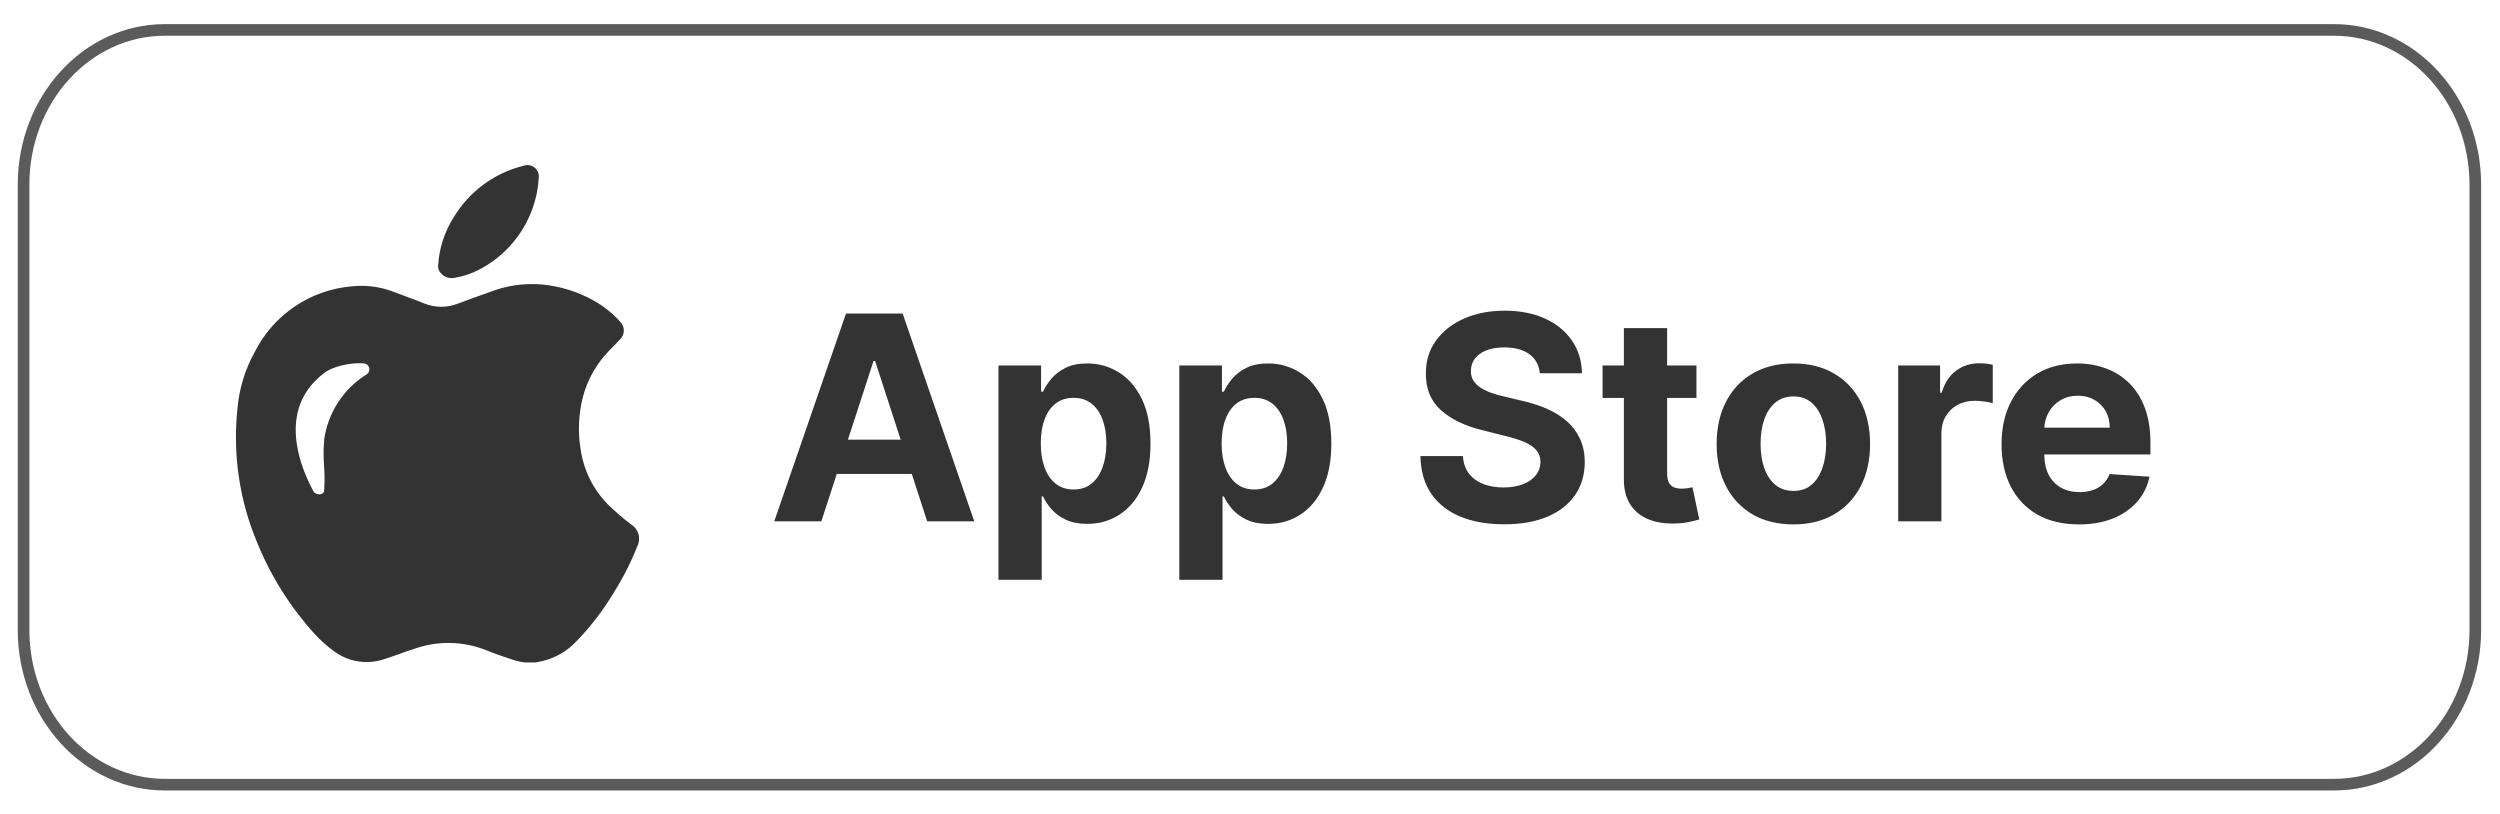
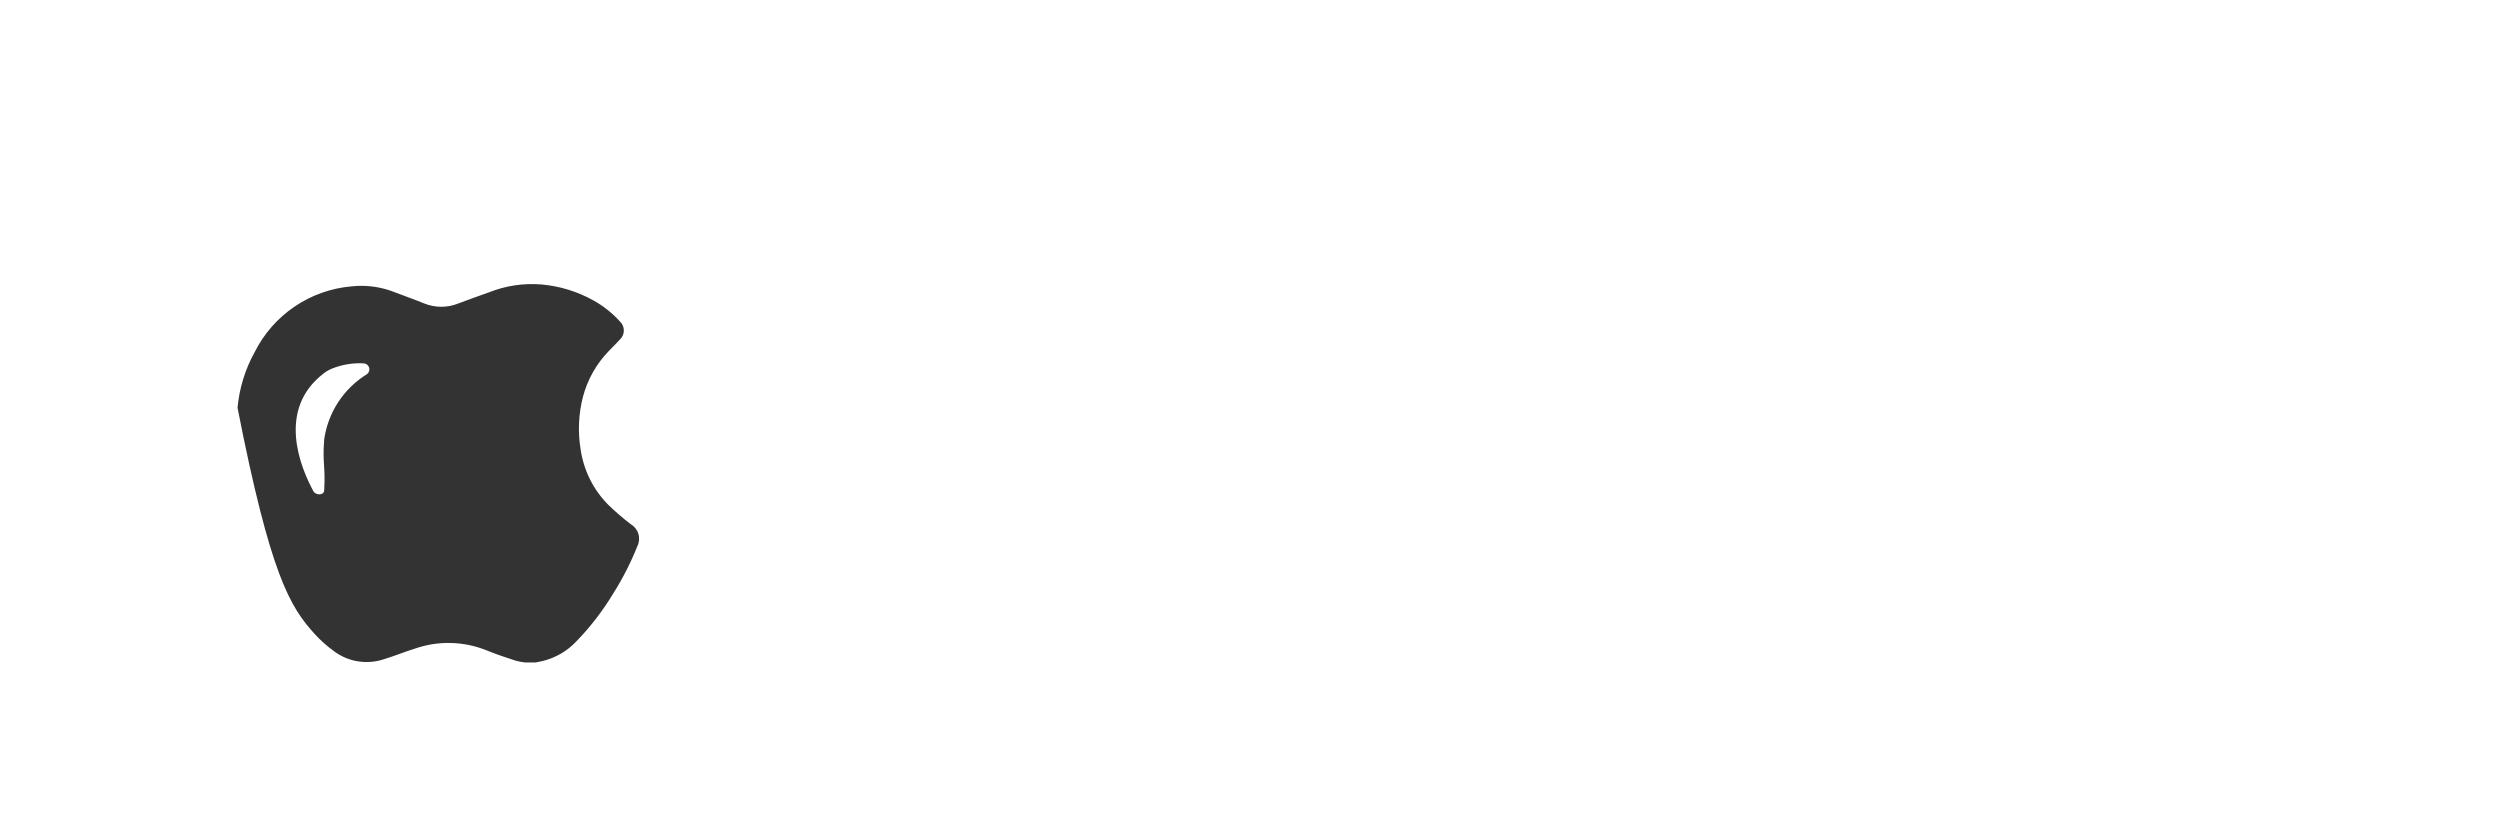
<svg xmlns="http://www.w3.org/2000/svg" width="215" height="70" viewBox="0 0 215 70" fill="none">
-   <path d="M70.636 44.836H66.586L72.756 26.963H77.626L83.787 44.836H79.738L75.261 31.047H75.121L70.636 44.836ZM70.382 37.811H79.947V40.76H70.382V37.811ZM85.869 49.863V31.431H89.534V33.683H89.7C89.863 33.322 90.099 32.955 90.407 32.583C90.721 32.205 91.128 31.891 91.629 31.64C92.135 31.384 92.763 31.256 93.514 31.256C94.491 31.256 95.393 31.512 96.219 32.025C97.045 32.531 97.706 33.296 98.2 34.32C98.695 35.338 98.942 36.615 98.942 38.151C98.942 39.646 98.701 40.909 98.218 41.938C97.741 42.962 97.089 43.739 96.263 44.269C95.442 44.792 94.523 45.054 93.505 45.054C92.784 45.054 92.17 44.935 91.664 44.696C91.163 44.458 90.753 44.158 90.433 43.797C90.113 43.431 89.869 43.061 89.7 42.689H89.587V49.863H85.869ZM89.508 38.133C89.508 38.931 89.619 39.626 89.84 40.219C90.061 40.813 90.381 41.275 90.8 41.607C91.219 41.933 91.728 42.096 92.327 42.096C92.932 42.096 93.444 41.93 93.863 41.598C94.282 41.261 94.599 40.795 94.814 40.202C95.035 39.603 95.146 38.913 95.146 38.133C95.146 37.36 95.038 36.679 94.823 36.091C94.608 35.504 94.29 35.044 93.872 34.712C93.453 34.381 92.938 34.215 92.327 34.215C91.722 34.215 91.21 34.375 90.791 34.695C90.378 35.015 90.061 35.469 89.84 36.056C89.619 36.644 89.508 37.336 89.508 38.133ZM101.421 49.863V31.431H105.086V33.683H105.252C105.415 33.322 105.65 32.955 105.959 32.583C106.273 32.205 106.68 31.891 107.181 31.64C107.687 31.384 108.315 31.256 109.066 31.256C110.043 31.256 110.945 31.512 111.771 32.025C112.597 32.531 113.258 33.296 113.752 34.32C114.247 35.338 114.494 36.615 114.494 38.151C114.494 39.646 114.252 40.909 113.77 41.938C113.292 42.962 112.641 43.739 111.815 44.269C110.994 44.792 110.075 45.054 109.057 45.054C108.335 45.054 107.722 44.935 107.215 44.696C106.715 44.458 106.305 44.158 105.985 43.797C105.665 43.431 105.421 43.061 105.252 42.689H105.138V49.863H101.421ZM105.06 38.133C105.06 38.931 105.17 39.626 105.391 40.219C105.613 40.813 105.933 41.275 106.351 41.607C106.77 41.933 107.279 42.096 107.879 42.096C108.484 42.096 108.996 41.93 109.415 41.598C109.834 41.261 110.151 40.795 110.366 40.202C110.587 39.603 110.698 38.913 110.698 38.133C110.698 37.36 110.59 36.679 110.375 36.091C110.159 35.504 109.842 35.044 109.423 34.712C109.004 34.381 108.49 34.215 107.879 34.215C107.274 34.215 106.762 34.375 106.343 34.695C105.93 35.015 105.613 35.469 105.391 36.056C105.17 36.644 105.06 37.336 105.06 38.133ZM132.426 32.103C132.356 31.399 132.057 30.852 131.527 30.462C130.998 30.073 130.279 29.878 129.371 29.878C128.755 29.878 128.234 29.965 127.809 30.139C127.385 30.308 127.059 30.544 126.832 30.846C126.611 31.149 126.5 31.492 126.5 31.876C126.489 32.196 126.556 32.475 126.701 32.714C126.852 32.953 127.059 33.159 127.321 33.334C127.582 33.502 127.885 33.651 128.228 33.779C128.571 33.901 128.938 34.005 129.328 34.093L130.934 34.477C131.713 34.651 132.429 34.884 133.08 35.175C133.732 35.466 134.296 35.824 134.774 36.248C135.251 36.673 135.62 37.173 135.882 37.749C136.15 38.325 136.286 38.986 136.292 39.731C136.286 40.824 136.007 41.773 135.454 42.576C134.907 43.373 134.116 43.992 133.08 44.434C132.051 44.871 130.809 45.089 129.354 45.089C127.911 45.089 126.654 44.868 125.584 44.426C124.519 43.984 123.687 43.329 123.088 42.462C122.494 41.589 122.183 40.51 122.154 39.224H125.811C125.852 39.824 126.023 40.324 126.326 40.725C126.634 41.121 127.044 41.421 127.556 41.624C128.074 41.822 128.659 41.921 129.31 41.921C129.95 41.921 130.506 41.828 130.977 41.642C131.454 41.456 131.824 41.197 132.086 40.865C132.347 40.533 132.478 40.152 132.478 39.722C132.478 39.32 132.359 38.983 132.121 38.709C131.888 38.436 131.545 38.203 131.091 38.011C130.643 37.819 130.093 37.645 129.441 37.488L127.495 36.999C125.988 36.632 124.798 36.059 123.926 35.28C123.053 34.5 122.62 33.45 122.625 32.129C122.62 31.047 122.908 30.102 123.489 29.293C124.077 28.484 124.883 27.853 125.907 27.399C126.931 26.945 128.094 26.718 129.398 26.718C130.724 26.718 131.882 26.945 132.871 27.399C133.866 27.853 134.64 28.484 135.192 29.293C135.745 30.102 136.03 31.038 136.048 32.103H132.426ZM145.894 31.431V34.224H137.822V31.431H145.894ZM139.654 28.219H143.372V40.717C143.372 41.06 143.424 41.328 143.529 41.52C143.634 41.706 143.779 41.837 143.965 41.912C144.157 41.988 144.379 42.026 144.629 42.026C144.803 42.026 144.978 42.011 145.152 41.982C145.327 41.947 145.461 41.921 145.554 41.904L146.138 44.67C145.952 44.728 145.691 44.795 145.353 44.871C145.016 44.952 144.605 45.002 144.123 45.019C143.227 45.054 142.441 44.935 141.766 44.661C141.097 44.388 140.576 43.963 140.204 43.387C139.832 42.811 139.648 42.084 139.654 41.205V28.219ZM154.229 45.098C152.873 45.098 151.701 44.81 150.712 44.234C149.728 43.652 148.969 42.843 148.434 41.808C147.898 40.766 147.631 39.559 147.631 38.186C147.631 36.801 147.898 35.591 148.434 34.555C148.969 33.514 149.728 32.705 150.712 32.129C151.701 31.547 152.873 31.256 154.229 31.256C155.584 31.256 156.754 31.547 157.737 32.129C158.726 32.705 159.488 33.514 160.023 34.555C160.559 35.591 160.826 36.801 160.826 38.186C160.826 39.559 160.559 40.766 160.023 41.808C159.488 42.843 158.726 43.652 157.737 44.234C156.754 44.81 155.584 45.098 154.229 45.098ZM154.246 42.218C154.863 42.218 155.378 42.043 155.791 41.694C156.204 41.339 156.515 40.856 156.725 40.245C156.94 39.635 157.047 38.939 157.047 38.16C157.047 37.38 156.94 36.685 156.725 36.074C156.515 35.463 156.204 34.98 155.791 34.625C155.378 34.27 154.863 34.093 154.246 34.093C153.623 34.093 153.1 34.27 152.675 34.625C152.256 34.98 151.939 35.463 151.724 36.074C151.514 36.685 151.41 37.38 151.41 38.16C151.41 38.939 151.514 39.635 151.724 40.245C151.939 40.856 152.256 41.339 152.675 41.694C153.1 42.043 153.623 42.218 154.246 42.218ZM163.244 44.836V31.431H166.848V33.77H166.988C167.232 32.938 167.642 32.31 168.218 31.885C168.794 31.454 169.457 31.239 170.208 31.239C170.394 31.239 170.595 31.251 170.81 31.274C171.025 31.297 171.214 31.329 171.377 31.37V34.669C171.203 34.616 170.961 34.57 170.653 34.529C170.345 34.489 170.063 34.468 169.807 34.468C169.26 34.468 168.771 34.587 168.34 34.826C167.916 35.059 167.578 35.384 167.328 35.803C167.084 36.222 166.961 36.705 166.961 37.252V44.836H163.244ZM178.785 45.098C177.406 45.098 176.219 44.819 175.224 44.26C174.235 43.696 173.473 42.898 172.937 41.869C172.402 40.833 172.134 39.608 172.134 38.195C172.134 36.816 172.402 35.605 172.937 34.564C173.473 33.523 174.226 32.711 175.198 32.129C176.175 31.547 177.321 31.256 178.636 31.256C179.521 31.256 180.344 31.399 181.106 31.684C181.874 31.963 182.543 32.385 183.113 32.95C183.689 33.514 184.137 34.224 184.457 35.079C184.777 35.928 184.937 36.923 184.937 38.064V39.085H173.618V36.781H181.438C181.438 36.245 181.321 35.771 181.089 35.358C180.856 34.945 180.533 34.622 180.12 34.389C179.713 34.151 179.238 34.032 178.697 34.032C178.133 34.032 177.633 34.163 177.196 34.425C176.766 34.68 176.428 35.027 176.184 35.463C175.94 35.894 175.814 36.373 175.809 36.903V39.093C175.809 39.757 175.931 40.33 176.175 40.813C176.425 41.296 176.777 41.668 177.231 41.93C177.685 42.192 178.223 42.322 178.846 42.322C179.259 42.322 179.637 42.264 179.98 42.148C180.323 42.032 180.617 41.857 180.862 41.624C181.106 41.392 181.292 41.106 181.42 40.769L184.859 40.996C184.684 41.822 184.326 42.544 183.785 43.16C183.25 43.771 182.558 44.248 181.708 44.592C180.865 44.929 179.89 45.098 178.785 45.098Z" fill="#333333" fillOpacity="0.8" />
-   <path d="M54.247 45.083C53.573 44.567 52.93 44.013 52.321 43.423C51.026 42.124 50.188 40.44 49.93 38.625C49.688 37.133 49.756 35.607 50.129 34.142C50.522 32.64 51.3 31.266 52.387 30.157C52.686 29.842 53.002 29.543 53.3 29.211C53.411 29.111 53.499 28.99 53.559 28.854C53.62 28.718 53.651 28.571 53.651 28.423C53.651 28.274 53.62 28.127 53.559 27.991C53.499 27.855 53.411 27.734 53.3 27.634C52.652 26.916 51.889 26.31 51.042 25.841C49.662 25.071 48.135 24.601 46.56 24.463C45.022 24.337 43.476 24.57 42.044 25.144C41.164 25.459 40.301 25.758 39.437 26.09C38.485 26.48 37.418 26.48 36.466 26.09C35.486 25.692 34.49 25.343 33.527 24.978C32.458 24.624 31.326 24.505 30.206 24.629C28.456 24.785 26.775 25.385 25.323 26.373C23.87 27.361 22.693 28.703 21.905 30.274C21.085 31.753 20.581 33.387 20.428 35.072C20.001 38.991 20.573 42.954 22.088 46.594C23.265 49.513 24.951 52.2 27.069 54.53C27.57 55.078 28.126 55.573 28.729 56.007C29.344 56.466 30.062 56.767 30.821 56.882C31.579 56.998 32.355 56.926 33.079 56.672C33.959 56.406 34.739 56.074 35.702 55.775C37.695 55.085 39.871 55.138 41.828 55.924C42.642 56.256 43.488 56.539 44.302 56.804C44.579 56.885 44.862 56.941 45.149 56.97H46.078L46.643 56.854C47.745 56.59 48.748 56.014 49.532 55.194C50.755 53.938 51.83 52.545 52.736 51.043C53.552 49.754 54.247 48.393 54.811 46.976C54.975 46.648 55.008 46.269 54.903 45.918C54.798 45.566 54.563 45.268 54.247 45.083ZM31.551 32.183C30.567 32.79 29.728 33.605 29.094 34.572C28.46 35.539 28.046 36.633 27.882 37.778C27.716 39.886 27.998 39.969 27.882 42.161C27.882 42.609 27.168 42.626 26.952 42.244C25.84 40.202 23.781 35.221 27.832 32.117C28.05 31.946 28.291 31.807 28.546 31.701C29.425 31.347 30.373 31.194 31.319 31.253C31.422 31.267 31.518 31.31 31.595 31.379C31.672 31.448 31.727 31.538 31.752 31.639C31.777 31.739 31.771 31.845 31.736 31.942C31.7 32.039 31.636 32.123 31.551 32.183Z" fill="#333333" fillOpacity="0.8" />
-   <path d="M46.327 15.348C46.29 16.012 46.179 16.669 45.994 17.307C45.644 18.556 45.042 19.72 44.226 20.728C43.409 21.736 42.395 22.566 41.246 23.168C40.565 23.527 39.831 23.773 39.071 23.898C38.85 23.94 38.622 23.921 38.411 23.842C38.2 23.763 38.015 23.627 37.876 23.45C37.805 23.369 37.75 23.274 37.716 23.171C37.682 23.069 37.669 22.96 37.677 22.852C37.761 21.371 38.224 19.936 39.021 18.685C40.32 16.522 42.41 14.949 44.849 14.302L45.148 14.219C45.305 14.184 45.469 14.188 45.625 14.231C45.781 14.274 45.923 14.356 46.04 14.467C46.157 14.579 46.244 14.718 46.294 14.872C46.344 15.025 46.355 15.189 46.327 15.348Z" fill="#333333" fillOpacity="0.8" />
-   <path d="M200.724 2.574H14.181C7.469 2.574 2.027 8.529 2.027 15.874V54.181C2.027 61.527 7.469 67.481 14.181 67.481H200.724C207.436 67.481 212.877 61.527 212.877 54.181V15.874C212.877 8.529 207.436 2.574 200.724 2.574Z" stroke="#333333" stroke-opacity="0.8" strokeWidth="3.277" stroke-miterlimit="10" />
+   <path d="M54.247 45.083C53.573 44.567 52.93 44.013 52.321 43.423C51.026 42.124 50.188 40.44 49.93 38.625C49.688 37.133 49.756 35.607 50.129 34.142C50.522 32.64 51.3 31.266 52.387 30.157C52.686 29.842 53.002 29.543 53.3 29.211C53.411 29.111 53.499 28.99 53.559 28.854C53.62 28.718 53.651 28.571 53.651 28.423C53.651 28.274 53.62 28.127 53.559 27.991C53.499 27.855 53.411 27.734 53.3 27.634C52.652 26.916 51.889 26.31 51.042 25.841C49.662 25.071 48.135 24.601 46.56 24.463C45.022 24.337 43.476 24.57 42.044 25.144C41.164 25.459 40.301 25.758 39.437 26.09C38.485 26.48 37.418 26.48 36.466 26.09C35.486 25.692 34.49 25.343 33.527 24.978C32.458 24.624 31.326 24.505 30.206 24.629C28.456 24.785 26.775 25.385 25.323 26.373C23.87 27.361 22.693 28.703 21.905 30.274C21.085 31.753 20.581 33.387 20.428 35.072C23.265 49.513 24.951 52.2 27.069 54.53C27.57 55.078 28.126 55.573 28.729 56.007C29.344 56.466 30.062 56.767 30.821 56.882C31.579 56.998 32.355 56.926 33.079 56.672C33.959 56.406 34.739 56.074 35.702 55.775C37.695 55.085 39.871 55.138 41.828 55.924C42.642 56.256 43.488 56.539 44.302 56.804C44.579 56.885 44.862 56.941 45.149 56.97H46.078L46.643 56.854C47.745 56.59 48.748 56.014 49.532 55.194C50.755 53.938 51.83 52.545 52.736 51.043C53.552 49.754 54.247 48.393 54.811 46.976C54.975 46.648 55.008 46.269 54.903 45.918C54.798 45.566 54.563 45.268 54.247 45.083ZM31.551 32.183C30.567 32.79 29.728 33.605 29.094 34.572C28.46 35.539 28.046 36.633 27.882 37.778C27.716 39.886 27.998 39.969 27.882 42.161C27.882 42.609 27.168 42.626 26.952 42.244C25.84 40.202 23.781 35.221 27.832 32.117C28.05 31.946 28.291 31.807 28.546 31.701C29.425 31.347 30.373 31.194 31.319 31.253C31.422 31.267 31.518 31.31 31.595 31.379C31.672 31.448 31.727 31.538 31.752 31.639C31.777 31.739 31.771 31.845 31.736 31.942C31.7 32.039 31.636 32.123 31.551 32.183Z" fill="#333333" fillOpacity="0.8" />
</svg>